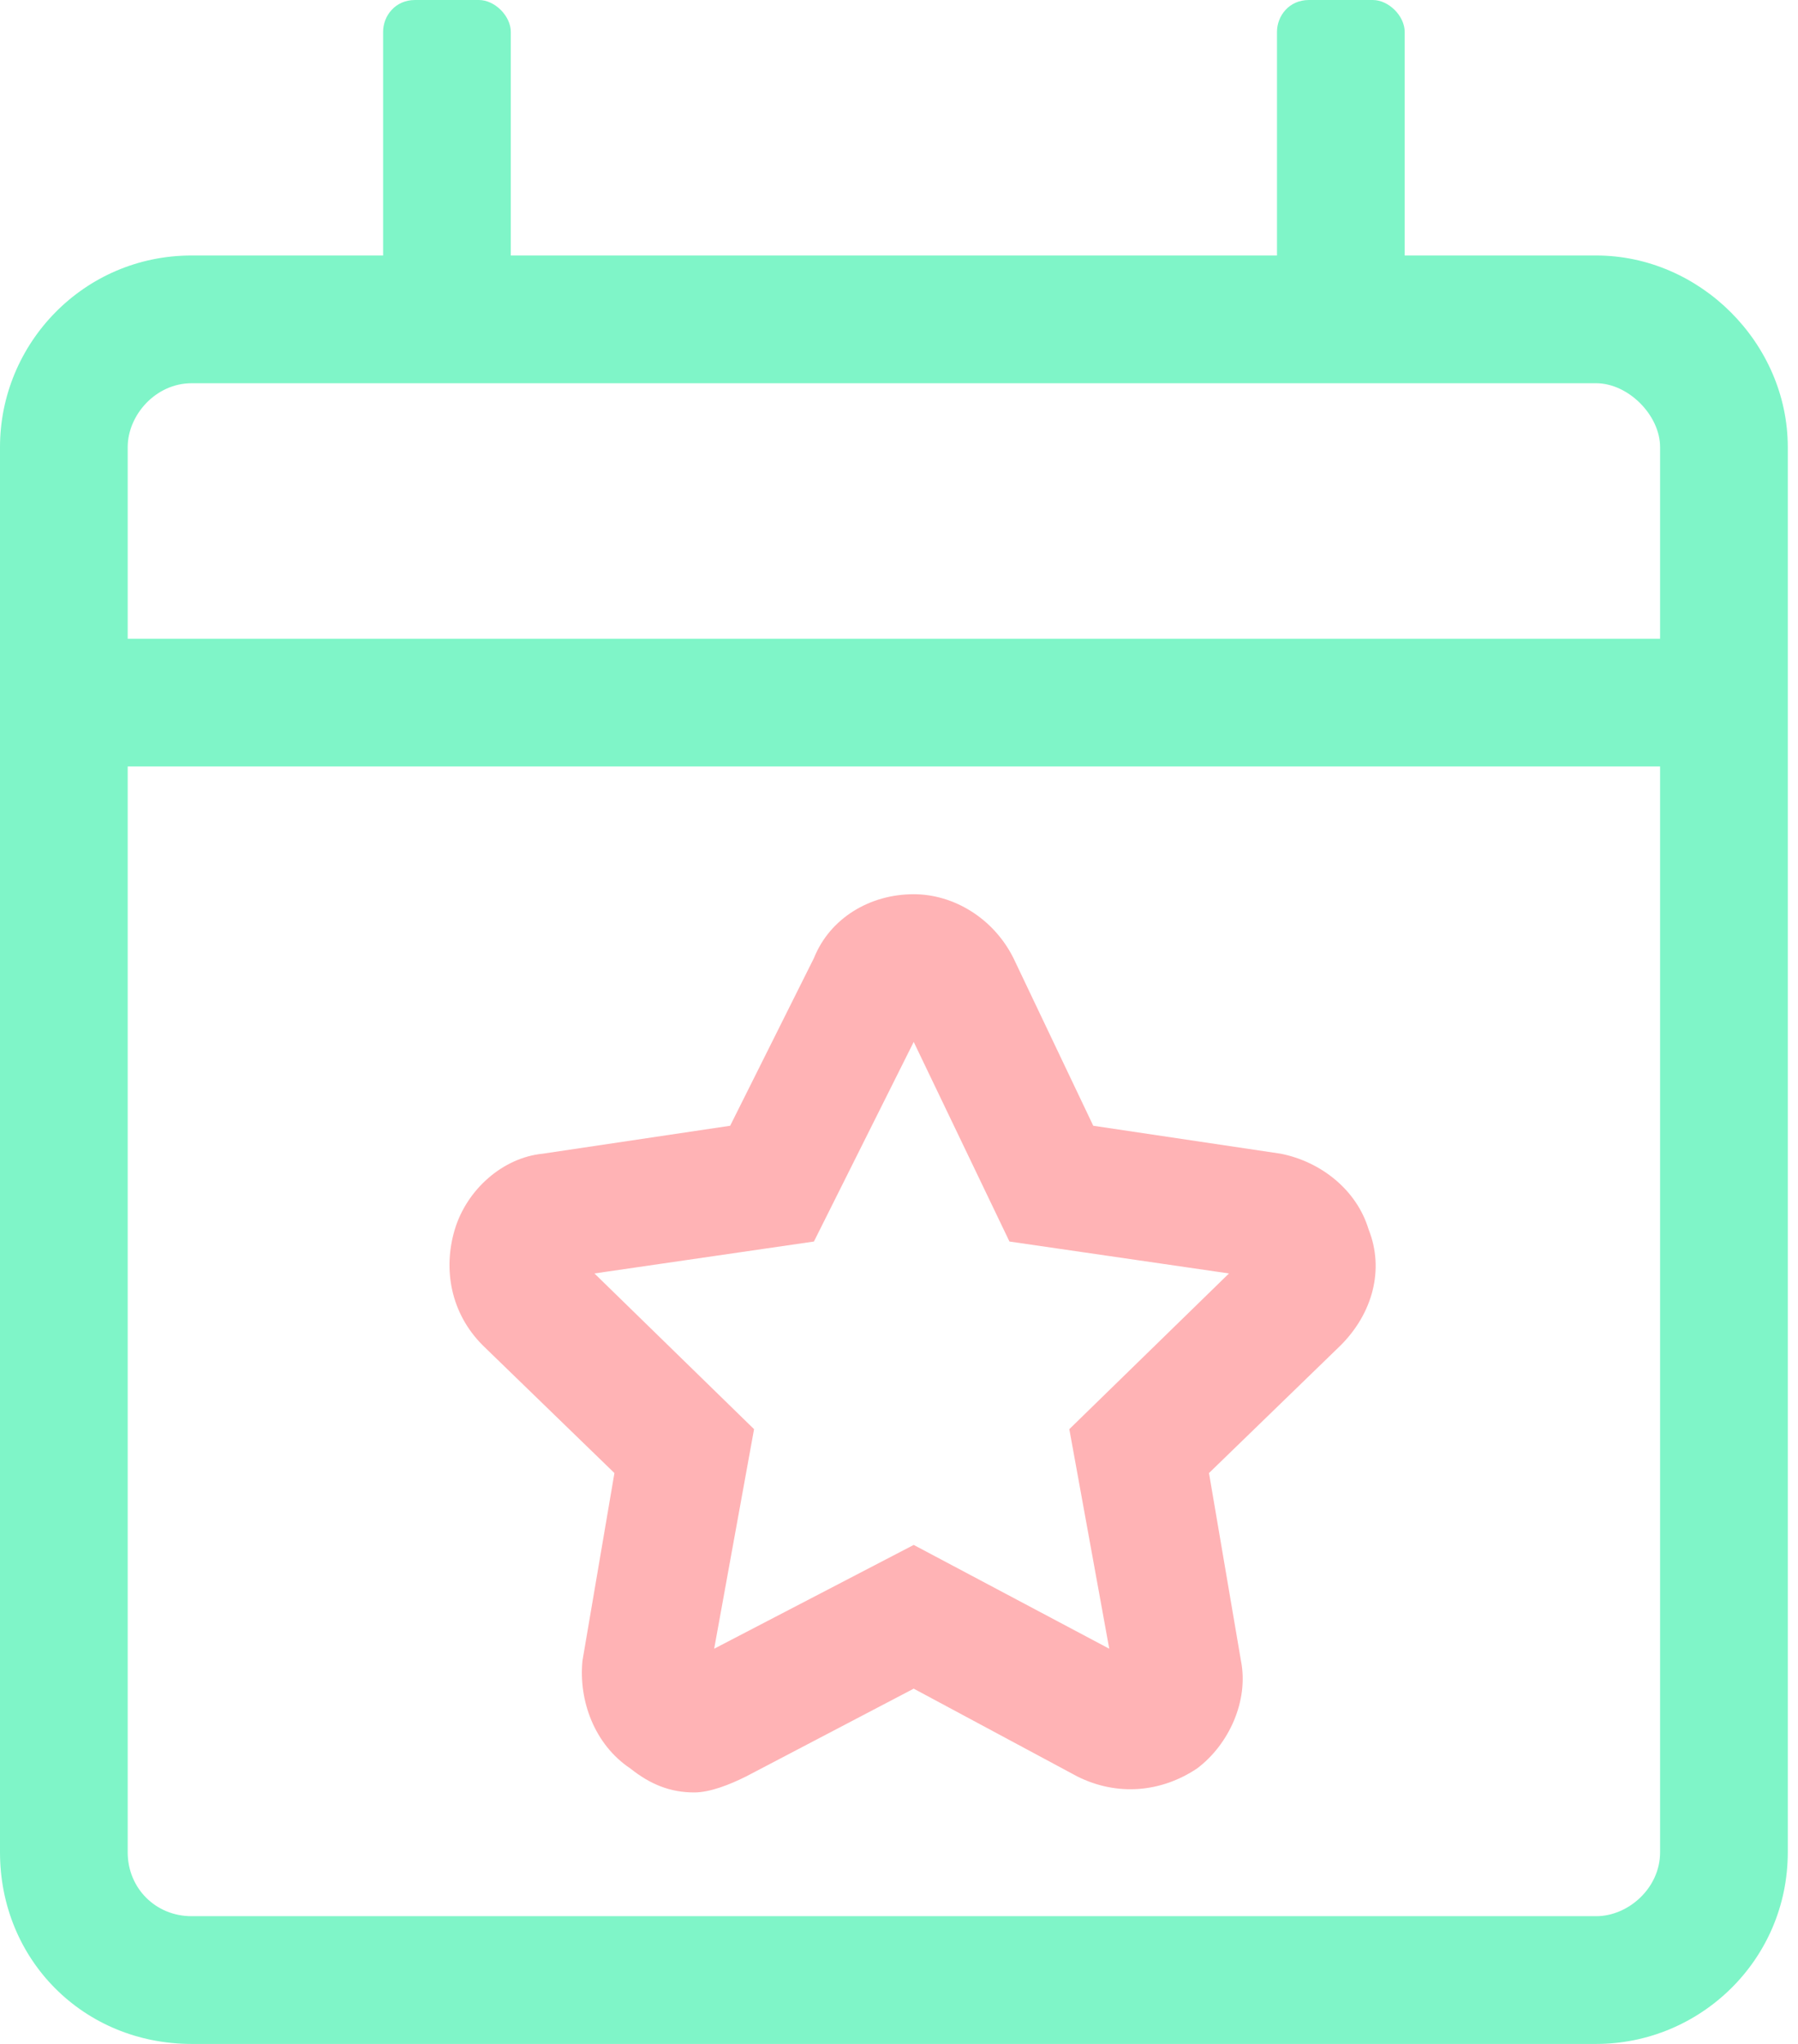
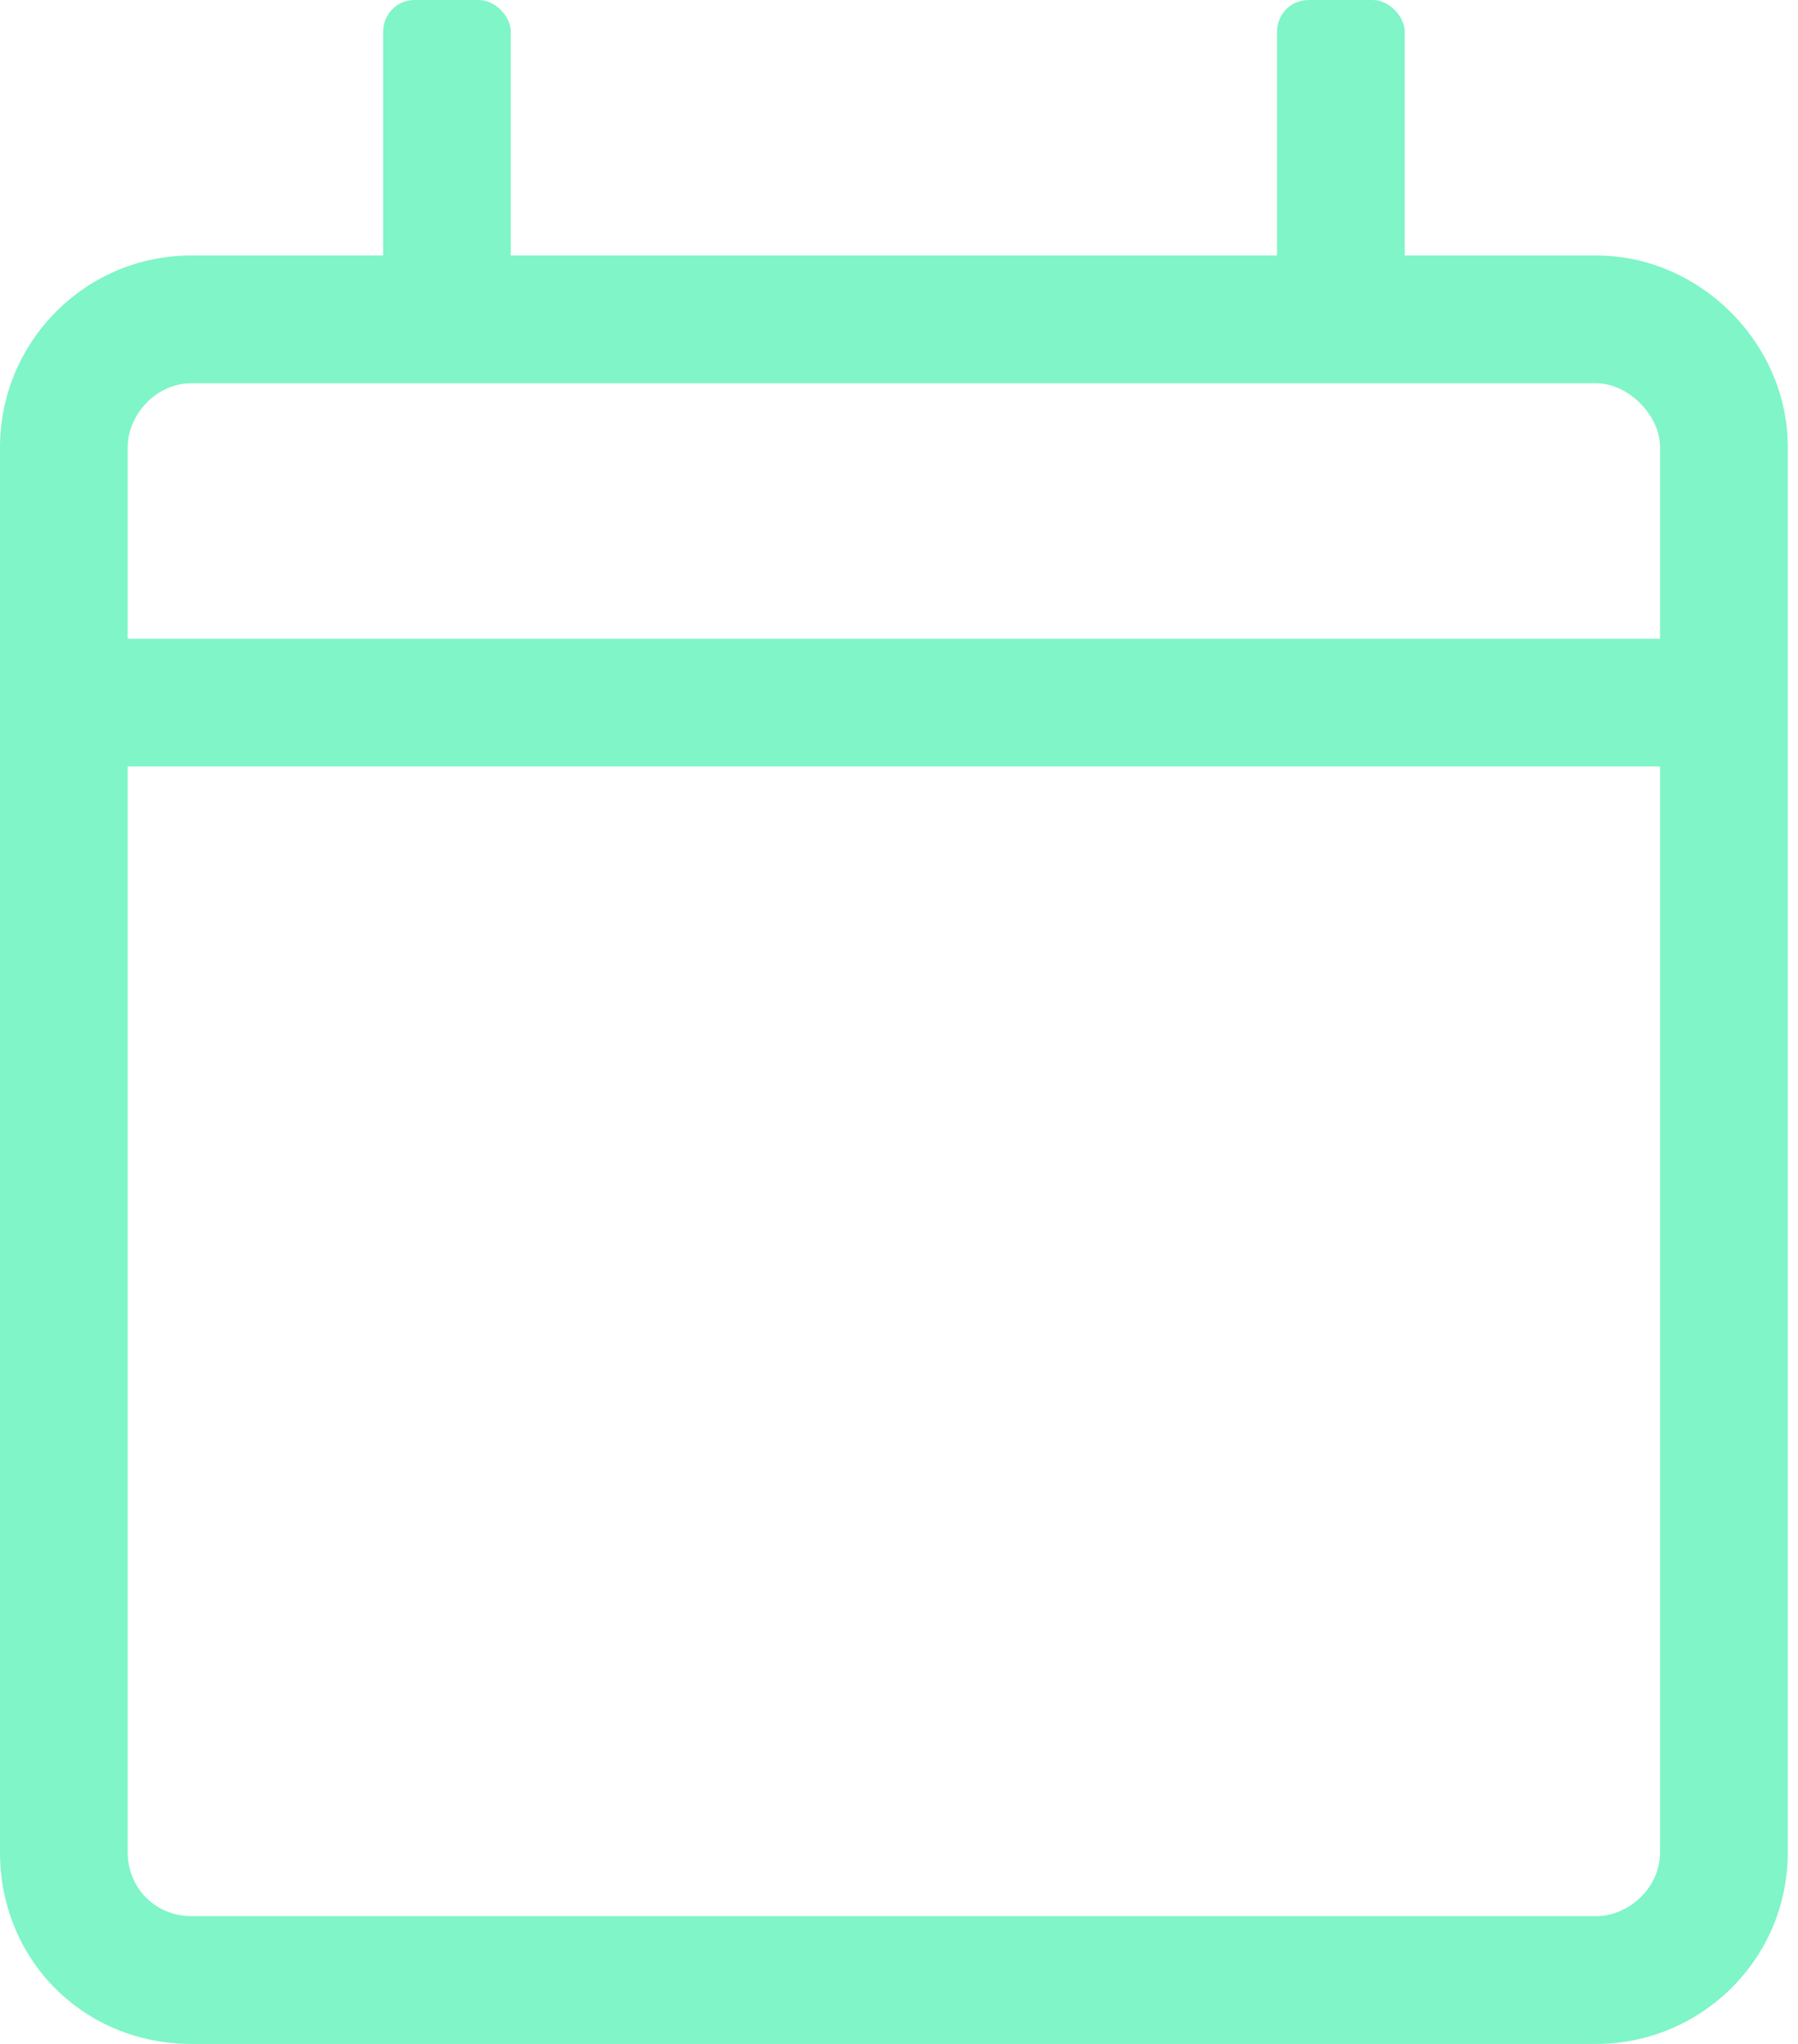
<svg xmlns="http://www.w3.org/2000/svg" width="44" height="50" viewBox="0 0 44 50" fill="none">
-   <path d="M15.036 36.035L14.254 40.625C14.157 41.602 14.547 42.676 15.426 43.262C15.915 43.652 16.403 43.848 16.989 43.848C17.379 43.848 17.868 43.652 18.258 43.457L22.36 41.309L26.364 43.457C27.34 43.945 28.415 43.848 29.293 43.262C30.075 42.676 30.563 41.602 30.368 40.625L29.586 36.035L32.809 32.91C33.59 32.129 33.883 31.055 33.493 30.078C33.2 29.102 32.321 28.418 31.344 28.223L26.754 27.539L24.801 23.438C24.313 22.461 23.336 21.875 22.36 21.875C21.286 21.875 20.309 22.461 19.918 23.438L17.868 27.539L13.278 28.223C12.301 28.32 11.422 29.102 11.129 30.078C10.836 31.055 11.032 32.129 11.813 32.91L15.036 36.035ZM19.918 30.371L22.36 25.488L24.703 30.371L30.075 31.152L26.168 34.961L27.145 40.332L22.36 37.793L17.477 40.332L18.453 34.961L14.547 31.152L19.918 30.371Z" fill="#FFB3B5" />
  <path d="M39.062 6.25H34.375V0.781C34.375 0.391 33.984 0 33.594 0H32.031C31.543 0 31.25 0.391 31.25 0.781V6.25H12.5V0.781C12.5 0.391 12.109 0 11.719 0H10.156C9.668 0 9.375 0.391 9.375 0.781V6.25H4.688C2.051 6.25 0 8.398 0 10.938V45.312C0 47.949 2.051 50 4.688 50H39.062C41.602 50 43.75 47.949 43.75 45.312V10.938C43.75 8.398 41.602 6.25 39.062 6.25ZM40.625 45.312C40.625 46.191 39.844 46.875 39.062 46.875H4.688C3.809 46.875 3.125 46.191 3.125 45.312V18.75H40.625V45.312ZM40.625 15.625H3.125V10.938C3.125 10.156 3.809 9.375 4.688 9.375H39.062C39.844 9.375 40.625 10.156 40.625 10.938V15.625Z" fill="#7FF5C8" />
</svg>